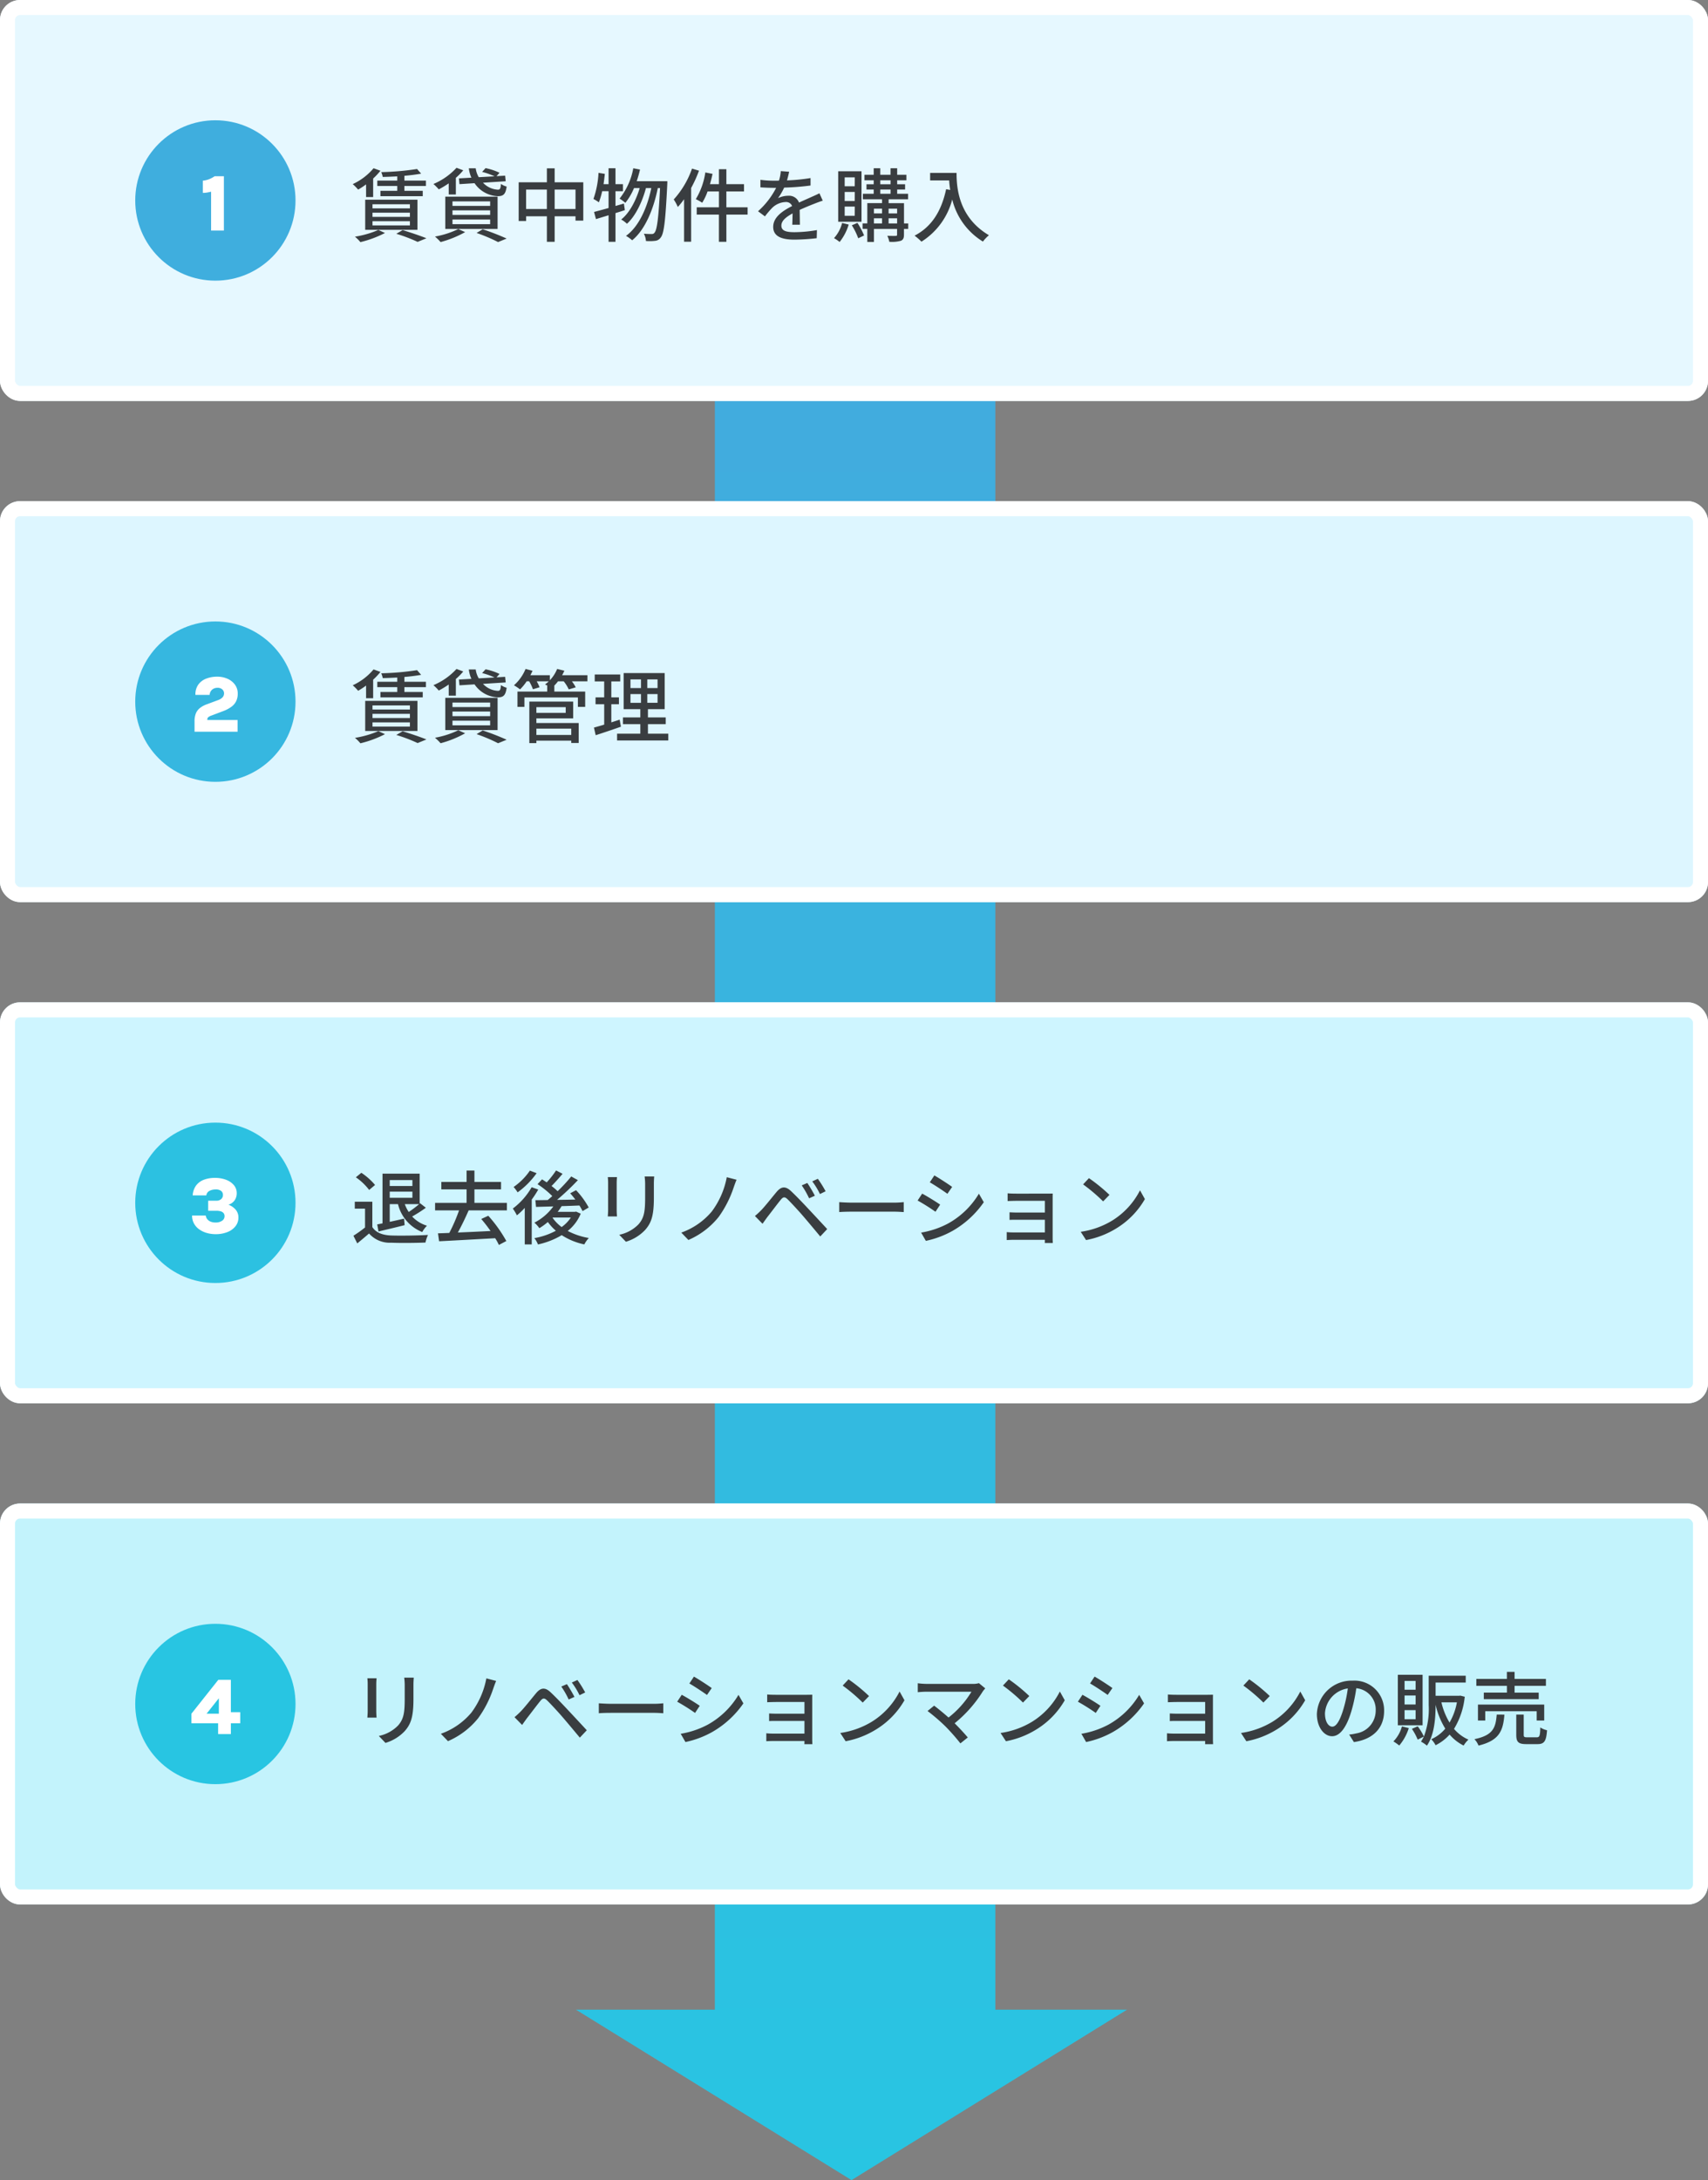
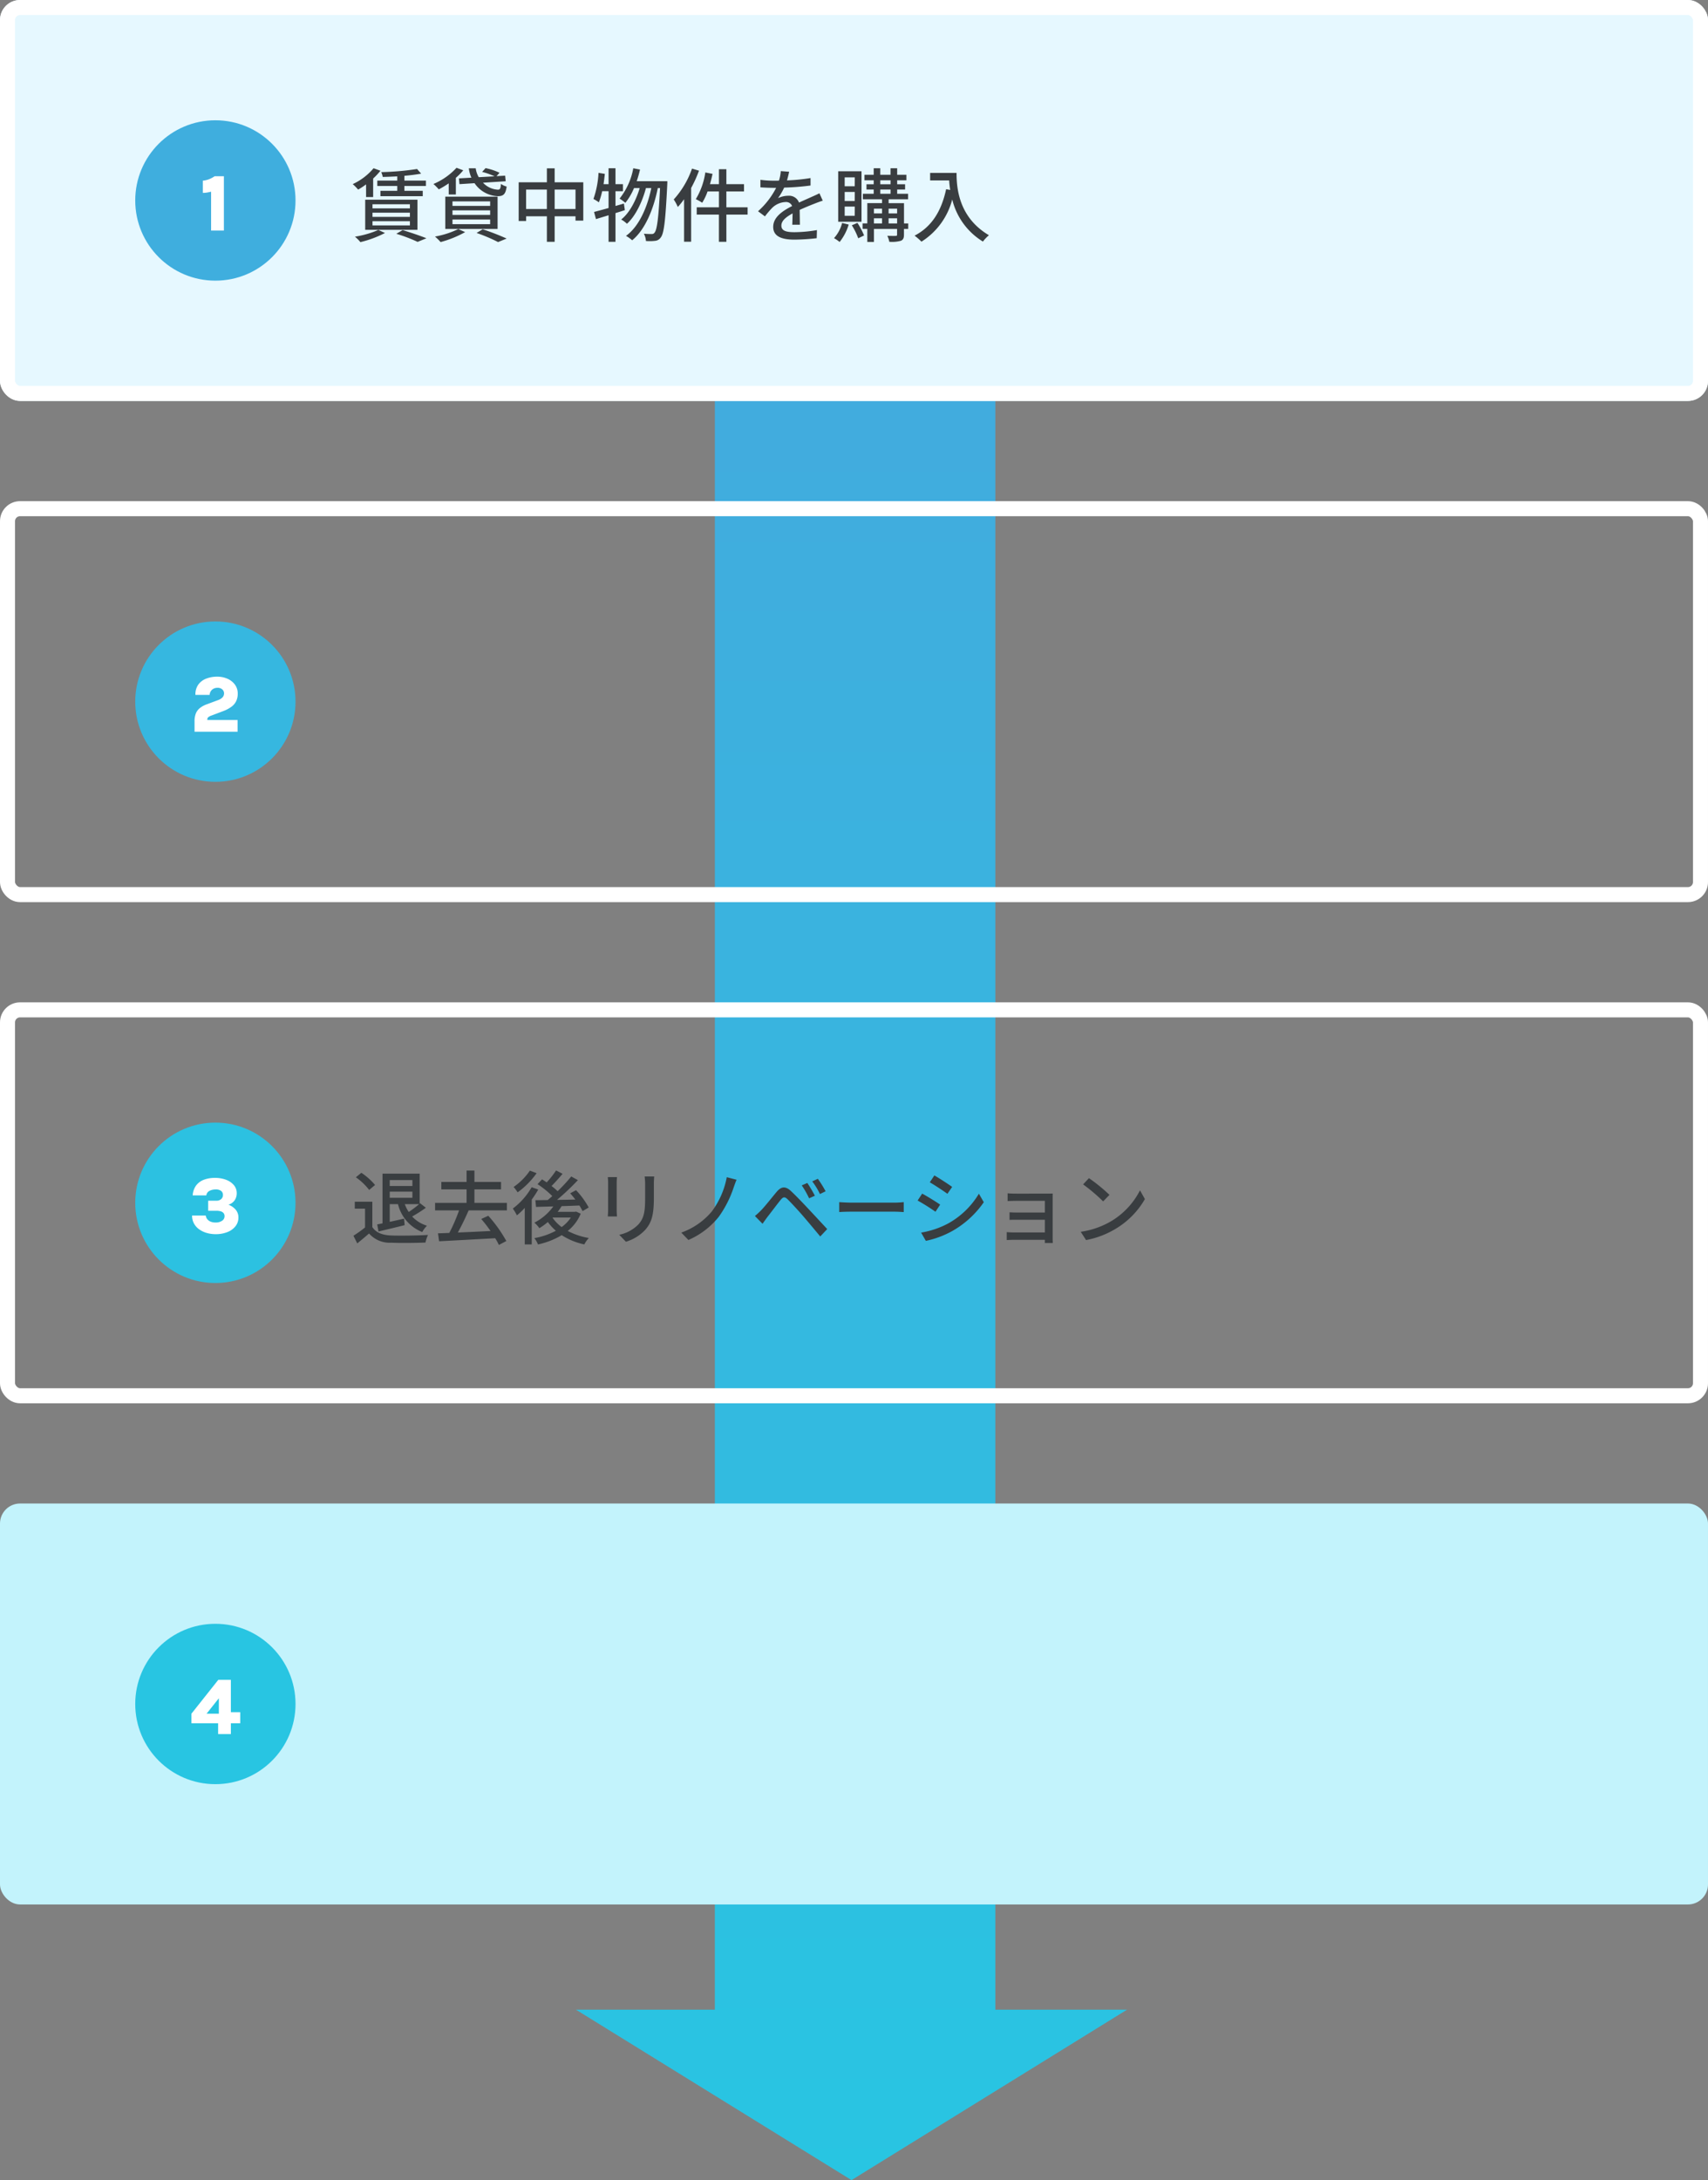
<svg xmlns="http://www.w3.org/2000/svg" width="341" height="435.004" viewBox="0 0 341 435.004">
  <rect x="0" y="0" width="341" height="435.004" fill="#808080" stroke="none" />
  <defs>
    <linearGradient id="linear-gradient" y1="0.5" x2="0.995" y2="0.5" gradientUnits="objectBoundingBox">
      <stop offset="0" stop-color="#45a8dd" />
      <stop offset="1" stop-color="#28c5e2" />
    </linearGradient>
  </defs>
  <g id="グループ_19229" data-name="グループ 19229" transform="translate(-17 -4771)">
    <path id="合体_1" data-name="合体 1" d="M16658,20081.285h-367v-56h367V19999l34,55-34,55Z" transform="translate(20241.002 -11485.998) rotate(90)" fill="url(#linear-gradient)" />
    <g id="長方形_32252" data-name="長方形 32252" transform="translate(17 4771)" fill="#e6f8ff" stroke="#fff" stroke-width="3">
      <rect width="341" height="80" rx="4" stroke="none" />
      <rect x="1.5" y="1.5" width="338" height="77" rx="2.5" fill="none" />
    </g>
    <g id="長方形_32253" data-name="長方形 32253" transform="translate(17 4871)" fill="#ddf6ff" stroke="#fff" stroke-width="3">
-       <rect width="341" height="80" rx="4" stroke="none" />
      <rect x="1.5" y="1.5" width="338" height="77" rx="2.5" fill="none" />
    </g>
    <g id="長方形_32254" data-name="長方形 32254" transform="translate(17 4971)" fill="#cef5ff" stroke="#fff" stroke-width="3">
-       <rect width="341" height="80" rx="4" stroke="none" />
      <rect x="1.5" y="1.5" width="338" height="77" rx="2.5" fill="none" />
    </g>
    <g id="長方形_32255" data-name="長方形 32255" transform="translate(17 5071)" fill="#c3f3fc" stroke="#fff" stroke-width="3">
      <rect width="341" height="80" rx="4" stroke="none" />
-       <rect x="1.5" y="1.5" width="338" height="77" rx="2.5" fill="none" />
    </g>
    <path id="パス_51668" data-name="パス 51668" d="M9.312-10.96H5.328v1.072H9.312v.96H5.952v1.072H14.4V-8.928H10.736v-.96h4.3V-10.96h-4.3v-.96c1.232-.112,2.4-.256,3.344-.432l-.816-.928a55.1,55.1,0,0,1-7.152.624,4.183,4.183,0,0,1,.3.96c.928-.016,1.92-.064,2.9-.112Zm-4.944,8.1H11.84v.832H4.368Zm0-1.7H11.84v.832H4.368Zm0-1.68H11.84v.816H4.368Zm-1.456,5.1H13.344V-7.152H2.912ZM3.088-7.68H4.5v-3.7a13.114,13.114,0,0,0,1.456-1.552l-1.376-.5a11.888,11.888,0,0,1-4.16,3.168A9.972,9.972,0,0,1,1.5-9.168a14.111,14.111,0,0,0,1.584-1.04ZM5.536-1.12A19.118,19.118,0,0,1,.864.224,7.767,7.767,0,0,1,1.952,1.312,21.814,21.814,0,0,0,6.864-.512ZM9.12-.352a31.537,31.537,0,0,1,4.256,1.616l1.76-.72C14,.08,12.08-.576,10.384-1.088Zm12.5-11.056.112,1.152,3.008-.192A5.871,5.871,0,0,0,29.36-7.856c1.12,0,1.584-.352,1.792-1.92a3.35,3.35,0,0,1-1.136-.528c-.064.864-.16,1.152-.608,1.152a4.364,4.364,0,0,1-2.976-1.392l4.528-.288-.112-1.12-1.712.1.592-.672a11.6,11.6,0,0,0-2.784-.928l-.688.752a14.052,14.052,0,0,1,2.48.88l-3.152.176a4.682,4.682,0,0,1-.608-1.776H23.6a6.47,6.47,0,0,0,.512,1.872ZM20.336-3.2h7.52v.928h-7.52Zm0-1.824h7.52v.912h-7.52Zm0-1.792h7.52v.9h-7.52ZM18.9-1.328H29.344V-7.76H18.9Zm.688-6.864h1.424V-11.52a11.824,11.824,0,0,0,1.472-1.5l-1.344-.5a13.133,13.133,0,0,1-4.608,3.232A9.686,9.686,0,0,1,17.6-9.216a17.708,17.708,0,0,0,1.984-1.2ZM21.5-1.3a17.494,17.494,0,0,1-4.656,1.5,10.454,10.454,0,0,1,1.12,1.1,21.2,21.2,0,0,0,4.9-1.984Zm3.648.784A32.339,32.339,0,0,1,29.44,1.3l1.712-.7a50.542,50.542,0,0,0-4.784-1.856ZM40.736-5.3V-9.168H44.9V-5.3Zm-5.7,0V-9.168h4.144V-5.3Zm5.7-5.328v-2.784H39.184v2.784H33.552V-2.9H35.04V-3.84h4.144V1.248h1.552V-3.84H44.9v.864h1.552v-7.648ZM54.56-6.384l-1.68.48V-8.848h1.488v-1.408H52.88v-3.168H51.5v3.168H50.5c.1-.672.176-1.36.256-2.048l-1.264-.208A18.511,18.511,0,0,1,48.48-7.3a8.964,8.964,0,0,1,1.088.672,15.674,15.674,0,0,0,.656-2.224H51.5v3.36c-1.088.3-2.1.576-2.9.784l.384,1.424L51.5-4.048v5.3H52.88V-4.48c.624-.192,1.248-.384,1.872-.592Zm2.56-4.464c.24-.736.48-1.52.656-2.32l-1.344-.256A13.562,13.562,0,0,1,53.7-7.376a11.311,11.311,0,0,1,1.152.848,12.008,12.008,0,0,0,1.728-2.944h1.136c-.736,2.464-2.048,4.992-3.7,6.272a5.37,5.37,0,0,1,1.152.848c1.7-1.5,3.088-4.432,3.792-7.12h1.072c-.8,3.872-2.48,7.7-5.056,9.536a6.746,6.746,0,0,1,1.232.88c2.592-2.08,4.3-6.288,5.12-10.416h.448c-.288,6.08-.624,8.352-1.088,8.88a.614.614,0,0,1-.576.288c-.3,0-.9,0-1.568-.064a3.517,3.517,0,0,1,.416,1.456,9.238,9.238,0,0,0,1.808-.032,1.51,1.51,0,0,0,1.168-.7c.624-.784.928-3.312,1.28-10.5.016-.192.016-.7.016-.7ZM68.16-13.36A17.93,17.93,0,0,1,64.512-7.2a9.928,9.928,0,0,1,.816,1.5,16,16,0,0,0,1.248-1.552v8.48h1.408V-9.488a24.7,24.7,0,0,0,1.568-3.456Zm11.1,7.728h-4.24V-8.8h3.52v-1.456h-3.52v-2.976H73.536v2.976H71.744c.192-.672.368-1.36.512-2.048l-1.44-.288a14.224,14.224,0,0,1-1.9,5.328,9.831,9.831,0,0,1,1.28.72A11.413,11.413,0,0,0,71.264-8.8h2.272v3.168H69.1v1.456h4.432V1.248h1.488V-4.176h4.24Zm8.288-7.1-1.664-.128a7.968,7.968,0,0,1-.368,1.9c-.32.016-.64.016-.944.016a20.681,20.681,0,0,1-2.752-.176v1.5c.9.064,2,.1,2.672.1h.464a16.076,16.076,0,0,1-3.616,4.672L82.72-3.824a17.4,17.4,0,0,1,1.456-1.712,4.078,4.078,0,0,1,2.656-1.152,1.288,1.288,0,0,1,1.312.8c-1.856.944-3.776,2.192-3.776,4.16,0,1.984,1.856,2.544,4.24,2.544A40.744,40.744,0,0,0,93.056.528L93.1-1.088a27.245,27.245,0,0,1-4.448.416C87.04-.672,86-.9,86-1.984c0-.944.864-1.68,2.24-2.432-.016.784-.032,1.7-.064,2.256H89.7c-.016-.768-.032-2.048-.048-2.96,1.12-.512,2.16-.928,2.976-1.248.48-.192,1.168-.448,1.632-.592L93.6-8.432c-.512.256-.976.464-1.52.7-.752.352-1.568.688-2.56,1.152a2.106,2.106,0,0,0-2.144-1.36,4.7,4.7,0,0,0-2.048.48A12.839,12.839,0,0,0,86.56-9.568a49.436,49.436,0,0,0,5.264-.416v-1.488a36.887,36.887,0,0,1-4.7.464C87.328-11.7,87.456-12.288,87.552-12.736Zm13.1,2.9H98.64v-1.776h2.016Zm0,2.944H98.64V-8.7h2.016Zm0,2.944H98.64V-5.776h2.016ZM102-12.832H97.344v10.08H102ZM98.128-2.512A7.151,7.151,0,0,1,96.512.512a9.224,9.224,0,0,1,1.12.768A10.322,10.322,0,0,0,99.44-2.192Zm1.936.464a13.344,13.344,0,0,1,1.28,2.592l1.168-.56a14.823,14.823,0,0,0-1.328-2.512Zm7.344-.368V-3.44h1.7v1.024ZM104.48-3.44H106.1v1.024H104.48ZM106.1-5.36v.944H104.48V-5.36Zm3.008,0v.944h-1.7V-5.36Zm-3.36-3.824h2.048v.848h-2.048Zm0-1.84h2.048v.784h-2.048Zm5.584,8.608h-.848V-6.464h-3.072v-.768H111.3v-1.1H109.12v-.848H110.7V-10.24H109.12v-.784h1.84v-1.1h-1.84v-1.3h-1.328v1.3h-2.048v-1.3h-1.312v1.3h-1.84v1.1h1.84v.784h-1.44v1.056h1.44v.848h-2.16v1.1H106.1v.768h-2.944v4.048h-.944v1.088h.944V1.28h1.328V-1.328H109.1V-.192c0,.192-.048.256-.272.256-.208.016-.944.016-1.68-.016a4.412,4.412,0,0,1,.4,1.2,6.673,6.673,0,0,0,2.32-.208c.464-.208.608-.56.608-1.216V-1.328h.848ZM115.7-12.5v1.5H119.5a17.681,17.681,0,0,0,.208,1.9l-.816-.144c-.928,4.336-2.864,7.488-6.3,9.264a11.381,11.381,0,0,1,1.376,1.2A14.111,14.111,0,0,0,120.112-7.2a13.575,13.575,0,0,0,6.128,8.4,7.518,7.518,0,0,1,1.2-1.264c-6.1-3.6-6.464-9.536-6.464-12.432Z" transform="translate(87 4818)" fill="#393d40" />
-     <path id="パス_51669" data-name="パス 51669" d="M9.312-10.96H5.328v1.072H9.312v.96H5.952v1.072H14.4V-8.928H10.736v-.96h4.3V-10.96h-4.3v-.96c1.232-.112,2.4-.256,3.344-.432l-.816-.928a55.1,55.1,0,0,1-7.152.624,4.183,4.183,0,0,1,.3.96c.928-.016,1.92-.064,2.9-.112Zm-4.944,8.1H11.84v.832H4.368Zm0-1.7H11.84v.832H4.368Zm0-1.68H11.84v.816H4.368Zm-1.456,5.1H13.344V-7.152H2.912ZM3.088-7.68H4.5v-3.7a13.114,13.114,0,0,0,1.456-1.552l-1.376-.5a11.888,11.888,0,0,1-4.16,3.168A9.972,9.972,0,0,1,1.5-9.168a14.111,14.111,0,0,0,1.584-1.04ZM5.536-1.12A19.118,19.118,0,0,1,.864.224,7.767,7.767,0,0,1,1.952,1.312,21.814,21.814,0,0,0,6.864-.512ZM9.12-.352a31.537,31.537,0,0,1,4.256,1.616l1.76-.72C14,.08,12.08-.576,10.384-1.088Zm12.5-11.056.112,1.152,3.008-.192A5.871,5.871,0,0,0,29.36-7.856c1.12,0,1.584-.352,1.792-1.92a3.35,3.35,0,0,1-1.136-.528c-.064.864-.16,1.152-.608,1.152a4.364,4.364,0,0,1-2.976-1.392l4.528-.288-.112-1.12-1.712.1.592-.672a11.6,11.6,0,0,0-2.784-.928l-.688.752a14.052,14.052,0,0,1,2.48.88l-3.152.176a4.682,4.682,0,0,1-.608-1.776H23.6a6.47,6.47,0,0,0,.512,1.872ZM20.336-3.2h7.52v.928h-7.52Zm0-1.824h7.52v.912h-7.52Zm0-1.792h7.52v.9h-7.52ZM18.9-1.328H29.344V-7.76H18.9Zm.688-6.864h1.424V-11.52a11.824,11.824,0,0,0,1.472-1.5l-1.344-.5a13.133,13.133,0,0,1-4.608,3.232A9.686,9.686,0,0,1,17.6-9.216a17.708,17.708,0,0,0,1.984-1.2ZM21.5-1.3a17.494,17.494,0,0,1-4.656,1.5,10.454,10.454,0,0,1,1.12,1.1,21.2,21.2,0,0,0,4.9-1.984Zm3.648.784A32.339,32.339,0,0,1,29.44,1.3l1.712-.7a50.542,50.542,0,0,0-4.784-1.856Zm18.9-1.1V-.352h-6.96V-1.616ZM42.944-5.9v1.136H37.088V-5.9Zm-5.856,2.24h7.344V-7.008H35.68V1.28h1.408v-.5h6.96v.464h1.488V-2.736H37.088ZM47.28-12.272H42.224a9.356,9.356,0,0,0,.448-.9l-1.44-.352a7.087,7.087,0,0,1-1.456,2.256v-1.008H35.888c.16-.288.3-.592.432-.88l-1.392-.368a8.8,8.8,0,0,1-2.32,3.264,9.478,9.478,0,0,1,1.216.816,9.953,9.953,0,0,0,1.328-1.616h.5A9.8,9.8,0,0,1,36.4-9.472l1.328-.4a8.685,8.685,0,0,0-.576-1.184h2.416a6.758,6.758,0,0,1-.752.624c.144.064.32.16.512.256h-.08v1.168H33.312v3.056H34.7V-7.84H45.376v1.888h1.456V-9.008h-6.16v-1.168H40.64a8.178,8.178,0,0,0,.768-.88h1.136A7.623,7.623,0,0,1,43.552-9.44l1.392-.416a7.775,7.775,0,0,0-.768-1.2h3.1Zm6.432,8.864c-.544.192-1.12.368-1.664.544V-6.48h1.52V-7.856h-1.52V-11.04h1.776v-1.376H48.736v1.376h1.888v3.184H48.9V-6.48h1.728v4.064c-.768.24-1.472.432-2.048.592L48.928-.3c1.44-.464,3.3-1.088,5.04-1.7Zm2.16-5.1h2.1v1.744h-2.1Zm0-2.928h2.1v1.728h-2.1ZM61.28-9.712H59.232V-11.44H61.28Zm0,2.944H59.232V-8.512H61.28ZM59.36-.608v-1.9h3.552V-3.856H59.36V-5.5H62.7v-7.2H54.512v7.2H57.84v1.648H54.368v1.344H57.84v1.9H53.2V.752H63.424V-.608Z" transform="translate(87 4918)" fill="#393d40" />
    <path id="パス_51670" data-name="パス 51670" d="M12.336-11.536v1.184H7.808v-1.184Zm1.344,4.8A22.049,22.049,0,0,1,11.6-5.168a7.56,7.56,0,0,1-.784-1.568ZM7.808-8V-9.232h4.528V-8ZM5.568-1.28c1.472-.352,3.392-.8,5.216-1.264l-.112-1.3c-.976.224-1.952.448-2.864.64V-6.736H9.456A8.024,8.024,0,0,0,14.3-1.168a5.664,5.664,0,0,1,.944-1.264,6.621,6.621,0,0,1-2.96-1.84,26.023,26.023,0,0,0,2.736-1.744l-1.152-.9-.08.064v-5.968H6.368V-2.9c-.384.08-.736.144-1.056.208ZM4.88-10.56a12.948,12.948,0,0,0-2.736-2.432l-1.1.9A11.576,11.576,0,0,1,3.7-9.568ZM4.336-7.216H.832V-5.84H2.88v3.76A24.119,24.119,0,0,1,.56-.432L1.328,1.1C2.16.416,2.928-.224,3.68-.88A5.479,5.479,0,0,0,8.1.96c1.824.08,5.04.048,6.848-.032a6.778,6.778,0,0,1,.5-1.52c-2,.128-5.552.176-7.328.112C6.352-.544,5.04-1.056,4.336-2.16ZM31.2-5.488v-1.5H24.72V-9.68h5.312v-1.488H24.72V-13.44H23.152v2.272h-5.04V-9.68h5.04v2.688H16.864v1.5h4.784A33.167,33.167,0,0,1,19.7-.992c-.816.032-1.584.064-2.256.08L17.664.672c2.88-.144,7.152-.384,11.2-.608A10.569,10.569,0,0,1,29.6,1.408L31.088.624a27.594,27.594,0,0,0-3.6-5.04l-1.408.64a29.619,29.619,0,0,1,1.856,2.4c-2.224.112-4.5.224-6.528.3.736-1.312,1.52-2.96,2.16-4.416Zm4.592-7.936a12.58,12.58,0,0,1-3.248,3.264,8.481,8.481,0,0,1,.8,1.072,16.545,16.545,0,0,0,3.792-3.824Zm.352,3.312a14,14,0,0,1-3.76,4.256A11.321,11.321,0,0,1,33.2-4.5a13.5,13.5,0,0,0,1.568-1.488V1.3H36.16V-7.648a18.451,18.451,0,0,0,1.3-2Zm4.208,6.048h3.616a7.153,7.153,0,0,1-1.84,1.9A7.933,7.933,0,0,1,40.32-4.016Zm4.672-1.184-.256.048H41.344a13.077,13.077,0,0,0,.784-1.136c1.152-.032,2.368-.08,3.552-.128a10.659,10.659,0,0,1,.624,1.12l1.232-.72A16.286,16.286,0,0,0,45.008-9.52L43.84-8.9c.336.384.688.8,1.024,1.248-1.248.032-2.48.048-3.648.064a51.435,51.435,0,0,0,4.16-3.936l-1.328-.736a31.642,31.642,0,0,1-2.72,2.944,12,12,0,0,0-1.216-1.04c.7-.688,1.5-1.6,2.208-2.432l-1.3-.672a18.733,18.733,0,0,1-1.872,2.384c-.32-.224-.64-.416-.928-.608l-.9.96a18.725,18.725,0,0,1,2.944,2.384c-.3.272-.624.544-.912.784-.928.016-1.76.032-2.464.032l.128,1.344c.992-.032,2.176-.064,3.456-.1A10.743,10.743,0,0,1,36.688-3.04a5.789,5.789,0,0,1,.992,1.1,11.989,11.989,0,0,0,1.7-1.232,9.729,9.729,0,0,0,1.6,1.744,14.118,14.118,0,0,1-4.3,1.472,4.705,4.705,0,0,1,.72,1.264A15.656,15.656,0,0,0,42.144-.544,13.391,13.391,0,0,0,46.656,1.3a5.938,5.938,0,0,1,.9-1.28,14.014,14.014,0,0,1-4.208-1.408,8.573,8.573,0,0,0,2.592-3.44Zm15.584-7.008H58.7a12.372,12.372,0,0,1,.1,1.472v2.752c0,2.8-.208,4.048-1.328,5.328a7.463,7.463,0,0,1-3.84,2.08L54.96.768a8.738,8.738,0,0,0,3.824-2.336c1.184-1.344,1.76-2.7,1.76-6.368v-2.848C60.544-11.36,60.576-11.84,60.608-12.256Zm-7.424.128h-1.84a10.335,10.335,0,0,1,.064,1.184v5.36c0,.464-.048,1.024-.064,1.3h1.84c-.032-.32-.064-.88-.064-1.3v-5.36C53.12-11.392,53.152-11.792,53.184-12.128Zm23.872.528L75.1-12.112A16.473,16.473,0,0,1,72.1-5.264a14.1,14.1,0,0,1-6.08,4.208L67.44.416a15.755,15.755,0,0,0,6.048-4.608,21.684,21.684,0,0,0,2.976-5.84C76.624-10.48,76.832-11.1,77.056-11.6Zm14.128.64-1.12.48A17.421,17.421,0,0,1,91.536-7.9l1.152-.512C92.32-9.152,91.6-10.336,91.184-10.96Zm2.1-.832-1.12.512A14.558,14.558,0,0,1,93.7-8.752L94.832-9.3A22.1,22.1,0,0,0,93.28-11.792ZM80.72-4.368l1.52,1.552c.256-.368.624-.88.96-1.344.7-.88,1.952-2.56,2.656-3.424.5-.624.816-.672,1.392-.112.64.624,2.1,2.192,3.024,3.264.992,1.152,2.368,2.8,3.488,4.144L95.152-1.76C93.92-3.088,92.3-4.832,91.216-5.984c-.944-1.008-2.256-2.384-3.264-3.328-1.152-1.1-2-.928-2.9.128-1.04,1.248-2.368,2.944-3.12,3.7A15.484,15.484,0,0,1,80.72-4.368ZM97.552-7.136v1.984c.544-.048,1.5-.08,2.384-.08h8.7c.7,0,1.44.064,1.792.08V-7.136c-.4.032-1.024.1-1.792.1h-8.7C99.072-7.04,98.08-7.1,97.552-7.136Zm18.992-5.328-.912,1.376c.992.56,2.7,1.7,3.52,2.288l.944-1.376C119.344-10.72,117.536-11.9,116.544-12.464ZM113.9-1.056l.944,1.648a18.747,18.747,0,0,0,5.312-1.984,19.047,19.047,0,0,0,6.256-5.728l-.976-1.7a16.457,16.457,0,0,1-6.128,5.936A17.571,17.571,0,0,1,113.9-1.056Zm.208-7.776L113.2-7.456a40.043,40.043,0,0,1,3.568,2.24L117.7-6.64C116.944-7.168,115.12-8.3,114.112-8.832ZM131.168-8.9v1.552c.336-.016,1.3-.048,1.792-.048h5.648v2.336H133.12c-.56,0-1.2-.032-1.568-.048v1.52c.352-.032,1.008-.032,1.584-.032h5.472v2.528h-6.272a12.889,12.889,0,0,1-1.344-.064V.432c.272-.016.864-.048,1.344-.048h6.272c0,.256,0,.5-.016.64h1.6c-.016-.256-.032-.7-.032-.96V-7.92c0-.32,0-.736.016-.928-.224,0-.72.016-1.088.016H132.96C132.464-8.832,131.536-8.848,131.168-8.9Zm16.24-3.024-1.168,1.248a34.7,34.7,0,0,1,4,3.392l1.264-1.3A33.575,33.575,0,0,0,147.408-11.92Zm-1.648,10.7L146.832.432a17.641,17.641,0,0,0,6.128-2.384,16.359,16.359,0,0,0,5.616-5.792L157.6-9.488a15.234,15.234,0,0,1-5.552,6.032A16.625,16.625,0,0,1,145.76-1.216Z" transform="translate(87 5018)" fill="#393d40" />
-     <path id="パス_51671" data-name="パス 51671" d="M12.608-12.256H10.7a12.371,12.371,0,0,1,.1,1.472v2.752c0,2.8-.208,4.048-1.328,5.328a7.463,7.463,0,0,1-3.84,2.08L6.96.768a8.738,8.738,0,0,0,3.824-2.336c1.184-1.344,1.76-2.7,1.76-6.368v-2.848C12.544-11.36,12.576-11.84,12.608-12.256Zm-7.424.128H3.344a10.334,10.334,0,0,1,.064,1.184v5.36c0,.464-.048,1.024-.064,1.3h1.84c-.032-.32-.064-.88-.064-1.3v-5.36C5.12-11.392,5.152-11.792,5.184-12.128Zm23.872.528L27.1-12.112A16.473,16.473,0,0,1,24.1-5.264a14.1,14.1,0,0,1-6.08,4.208L19.44.416a15.755,15.755,0,0,0,6.048-4.608,21.684,21.684,0,0,0,2.976-5.84C28.624-10.48,28.832-11.1,29.056-11.6Zm14.128.64-1.12.48A17.42,17.42,0,0,1,43.536-7.9l1.152-.512C44.32-9.152,43.6-10.336,43.184-10.96Zm2.1-.832-1.12.512A14.558,14.558,0,0,1,45.7-8.752L46.832-9.3A22.1,22.1,0,0,0,45.28-11.792ZM32.72-4.368l1.52,1.552c.256-.368.624-.88.96-1.344.7-.88,1.952-2.56,2.656-3.424.5-.624.816-.672,1.392-.112.64.624,2.1,2.192,3.024,3.264.992,1.152,2.368,2.8,3.488,4.144L47.152-1.76C45.92-3.088,44.3-4.832,43.216-5.984c-.944-1.008-2.256-2.384-3.264-3.328-1.152-1.1-2-.928-2.9.128-1.04,1.248-2.368,2.944-3.12,3.7A15.484,15.484,0,0,1,32.72-4.368ZM49.552-7.136v1.984c.544-.048,1.5-.08,2.384-.08h8.7c.7,0,1.44.064,1.792.08V-7.136c-.4.032-1.024.1-1.792.1h-8.7C51.072-7.04,50.08-7.1,49.552-7.136Zm18.992-5.328-.912,1.376c.992.56,2.7,1.7,3.52,2.288l.944-1.376C71.344-10.72,69.536-11.9,68.544-12.464ZM65.9-1.056,66.848.592A18.747,18.747,0,0,0,72.16-1.392,19.047,19.047,0,0,0,78.416-7.12l-.976-1.7A16.457,16.457,0,0,1,71.312-2.88,17.571,17.571,0,0,1,65.9-1.056Zm.208-7.776L65.2-7.456a40.043,40.043,0,0,1,3.568,2.24L69.7-6.64C68.944-7.168,67.12-8.3,66.112-8.832ZM83.168-8.9v1.552c.336-.016,1.3-.048,1.792-.048h5.648v2.336H85.12c-.56,0-1.2-.032-1.568-.048v1.52c.352-.032,1.008-.032,1.584-.032h5.472v2.528H84.336a12.889,12.889,0,0,1-1.344-.064V.432c.272-.016.864-.048,1.344-.048h6.272c0,.256,0,.5-.016.64h1.6c-.016-.256-.032-.7-.032-.96V-7.92c0-.32,0-.736.016-.928-.224,0-.72.016-1.088.016H84.96C84.464-8.832,83.536-8.848,83.168-8.9Zm16.24-3.024L98.24-10.672a34.7,34.7,0,0,1,4,3.392l1.264-1.3A33.574,33.574,0,0,0,99.408-11.92ZM97.76-1.216,98.832.432a17.641,17.641,0,0,0,6.128-2.384,16.359,16.359,0,0,0,5.616-5.792L109.6-9.488a15.234,15.234,0,0,1-5.552,6.032A16.625,16.625,0,0,1,97.76-1.216Zm28.944-8.9-1.264-1.04a4.108,4.108,0,0,1-1.232.144H114.96a13.865,13.865,0,0,1-1.728-.128v1.792c.336-.032,1.088-.1,1.728-.1h8.992A18.866,18.866,0,0,1,119.376-4.3c-1.072-.944-2.272-1.92-2.88-2.368L115.184-5.6a37.529,37.529,0,0,1,3.6,3.1,41.3,41.3,0,0,1,2.96,3.36L123.216-.32c-.64-.768-1.68-1.888-2.624-2.832a25.577,25.577,0,0,0,5.648-6.4C126.352-9.712,126.528-9.9,126.7-10.112Zm4.7-1.808-1.168,1.248a34.7,34.7,0,0,1,4,3.392l1.264-1.3A33.575,33.575,0,0,0,131.408-11.92Zm-1.648,10.7L130.832.432a17.641,17.641,0,0,0,6.128-2.384,16.359,16.359,0,0,0,5.616-5.792L141.6-9.488a15.234,15.234,0,0,1-5.552,6.032A16.625,16.625,0,0,1,129.76-1.216Zm18.784-11.248-.912,1.376c.992.56,2.7,1.7,3.52,2.288l.944-1.376C151.344-10.72,149.536-11.9,148.544-12.464ZM145.9-1.056l.944,1.648a18.747,18.747,0,0,0,5.312-1.984,19.047,19.047,0,0,0,6.256-5.728l-.976-1.7a16.457,16.457,0,0,1-6.128,5.936A17.571,17.571,0,0,1,145.9-1.056Zm.208-7.776L145.2-7.456a40.041,40.041,0,0,1,3.568,2.24L149.7-6.64C148.944-7.168,147.12-8.3,146.112-8.832ZM163.168-8.9v1.552c.336-.016,1.3-.048,1.792-.048h5.648v2.336H165.12c-.56,0-1.2-.032-1.568-.048v1.52c.352-.032,1.008-.032,1.584-.032h5.472v2.528h-6.272a12.889,12.889,0,0,1-1.344-.064V.432c.272-.016.864-.048,1.344-.048h6.272c0,.256,0,.5-.016.64h1.6c-.016-.256-.032-.7-.032-.96V-7.92c0-.32,0-.736.016-.928-.224,0-.72.016-1.088.016H164.96C164.464-8.832,163.536-8.848,163.168-8.9Zm16.24-3.024-1.168,1.248a34.7,34.7,0,0,1,4,3.392l1.264-1.3A33.575,33.575,0,0,0,179.408-11.92Zm-1.648,10.7L178.832.432a17.641,17.641,0,0,0,6.128-2.384,16.359,16.359,0,0,0,5.616-5.792L189.6-9.488a15.234,15.234,0,0,1-5.552,6.032A16.625,16.625,0,0,1,177.76-1.216Zm28.576-4.4a5.922,5.922,0,0,0-6.272-6.032,6.935,6.935,0,0,0-7.152,6.656c0,2.672,1.456,4.432,3.04,4.432s2.912-1.808,3.872-5.072a31.859,31.859,0,0,0,.96-4.5,4.254,4.254,0,0,1,3.872,4.464,4.6,4.6,0,0,1-3.872,4.544A9.889,9.889,0,0,1,199.36-.9l.944,1.5C204.192.048,206.336-2.256,206.336-5.616Zm-11.808.464a5.348,5.348,0,0,1,4.56-4.944,25.474,25.474,0,0,1-.88,4.128c-.736,2.464-1.488,3.5-2.208,3.5C195.312-2.464,194.528-3.312,194.528-5.152Zm18.1-4.688h-2.208V-11.6h2.208Zm0,2.944h-2.208V-8.688h2.208Zm0,2.944h-2.208V-5.776h2.208Zm1.392-8.864h-4.944V-2.752h4.944Zm-4.128,10.3a6.822,6.822,0,0,1-1.7,2.992,10.766,10.766,0,0,1,1.168.816,9.909,9.909,0,0,0,1.9-3.472Zm10.976-4.8a12.361,12.361,0,0,1-1.472,4.032,13.812,13.812,0,0,1-1.616-4.032Zm.688-1.344-.24.032h-4.7v-2.64h6.016v-1.36h-7.392v5.856a15.587,15.587,0,0,1-.96,6.272,11.483,11.483,0,0,0-1.232-2.032l-1.168.5A11.515,11.515,0,0,1,213.04.112L214.272-.5A7.817,7.817,0,0,1,213.7.512a6.416,6.416,0,0,1,1.184.8c1.52-2.192,1.728-5.616,1.728-8.08v-.08a15.675,15.675,0,0,0,1.936,4.768,7.728,7.728,0,0,1-2.8,2.112,4.986,4.986,0,0,1,.864,1.2,9.289,9.289,0,0,0,2.8-2.128,8.973,8.973,0,0,0,2.8,2.192,5.364,5.364,0,0,1,.96-1.184,8,8,0,0,1-2.88-2.144,15.216,15.216,0,0,0,2.144-6.416Zm9.3-.608H226.24v1.312H237.2V-9.264h-4.816v-1.36h6.256V-12h-6.256v-1.408h-1.536V-12h-6.1v1.376h6.1ZM238.3-3.7V-6.88H225.072V-3.7h1.456V-5.552H236.8V-3.7ZM228.816-4.88c-.208,2.64-.736,4.128-4.448,4.9a3.877,3.877,0,0,1,.816,1.28c4.144-1.008,4.912-2.944,5.168-6.176Zm6.112,4.528c-.608,0-.72-.064-.72-.528v-4H232.72V-.864c0,1.44.4,1.872,2.016,1.872h2.208c1.36,0,1.76-.56,1.92-2.768a4.046,4.046,0,0,1-1.344-.56c-.048,1.728-.16,1.968-.72,1.968Z" transform="translate(87 5118)" fill="#393d40" />
    <circle id="楕円形_4655" data-name="楕円形 4655" cx="16" cy="16" r="16" transform="translate(44 4795)" fill="#3faede" />
    <circle id="楕円形_4664" data-name="楕円形 4664" cx="16" cy="16" r="16" transform="translate(44 4895)" fill="#36b7e0" />
    <circle id="楕円形_4665" data-name="楕円形 4665" cx="16" cy="16" r="16" transform="translate(44 4995)" fill="#2cc1e1" />
    <circle id="楕円形_4666" data-name="楕円形 4666" cx="16" cy="16" r="16" transform="translate(44 5095)" fill="#28c5e2" />
    <path id="パス_51672" data-name="パス 51672" d="M-.152-10.832H1.7V0H-.856V-7.752q-.456.112-.852.176a4.425,4.425,0,0,1-.8.056V-9.952a4.425,4.425,0,0,0,1.14-.248A5.848,5.848,0,0,0-.152-10.832Z" transform="translate(60 4817)" fill="#fff" />
    <path id="パス_51673" data-name="パス 51673" d="M-4.16,0V-2.08a4.27,4.27,0,0,1,.24-1.508A2.64,2.64,0,0,1-3.144-4.68a4.711,4.711,0,0,1,1.416-.784l2.28-.848a2.219,2.219,0,0,0,.9-.568,1.179,1.179,0,0,0,.28-.792,1.036,1.036,0,0,0-.336-.756A1.355,1.355,0,0,0,.4-8.76a1.581,1.581,0,0,0-1.048.368,1.482,1.482,0,0,0-.5,1.048H-3.984A3.345,3.345,0,0,1-3.4-9.412,3.473,3.473,0,0,1-1.808-10.6a5.989,5.989,0,0,1,2.16-.38,5.018,5.018,0,0,1,2.068.416A3.65,3.65,0,0,1,3.908-9.388a2.948,2.948,0,0,1,.556,1.8,3.451,3.451,0,0,1-.3,1.464,3.054,3.054,0,0,1-.952,1.14,6.861,6.861,0,0,1-1.744.908l-2.264.856a2,2,0,0,0-.636.34.564.564,0,0,0-.172.428v.12H4.432V0Z" transform="translate(60 4917)" fill="#fff" />
    <path id="パス_51674" data-name="パス 51674" d="M.04.256A6.388,6.388,0,0,1-1.7.02,4.928,4.928,0,0,1-3.2-.684a3.51,3.51,0,0,1-1.06-1.164,3.237,3.237,0,0,1-.392-1.616h2.728a1.44,1.44,0,0,0,.288.708,1.627,1.627,0,0,0,.66.5,2.536,2.536,0,0,0,1.02.184,2.184,2.184,0,0,0,1.3-.352,1.064,1.064,0,0,0,.488-.9.955.955,0,0,0-.192-.616,1.126,1.126,0,0,0-.556-.356,2.968,2.968,0,0,0-.892-.116H-1.44V-6.416H.152a1.453,1.453,0,0,0,1-.32,1.07,1.07,0,0,0,.36-.84,1,1,0,0,0-.344-.78A1.673,1.673,0,0,0,.04-8.664a2.587,2.587,0,0,0-1.216.28,1.156,1.156,0,0,0-.632.9h-2.72a3.684,3.684,0,0,1,.68-1.972A3.448,3.448,0,0,1-2.3-10.6a6.123,6.123,0,0,1,2.208-.372,6.118,6.118,0,0,1,2.244.384A3.682,3.682,0,0,1,3.7-9.52a2.46,2.46,0,0,1,.564,1.608,2.436,2.436,0,0,1-.412,1.4,2.344,2.344,0,0,1-1.244.888,3.537,3.537,0,0,1,1.46,1.012A2.352,2.352,0,0,1,4.6-3.064a2.752,2.752,0,0,1-.58,1.728A3.78,3.78,0,0,1,2.412-.164,6.235,6.235,0,0,1,.04.256Z" transform="translate(60 5017)" fill="#fff" />
    <path id="パス_51675" data-name="パス 51675" d="M.58-10.816H3.092V-4.36H4.964v2.208H3.092V0H.548V-2.152H-4.78V-4.064ZM.692-7.144l-2.448,3.08H.692Z" transform="translate(60 5117)" fill="#fff" />
  </g>
</svg>